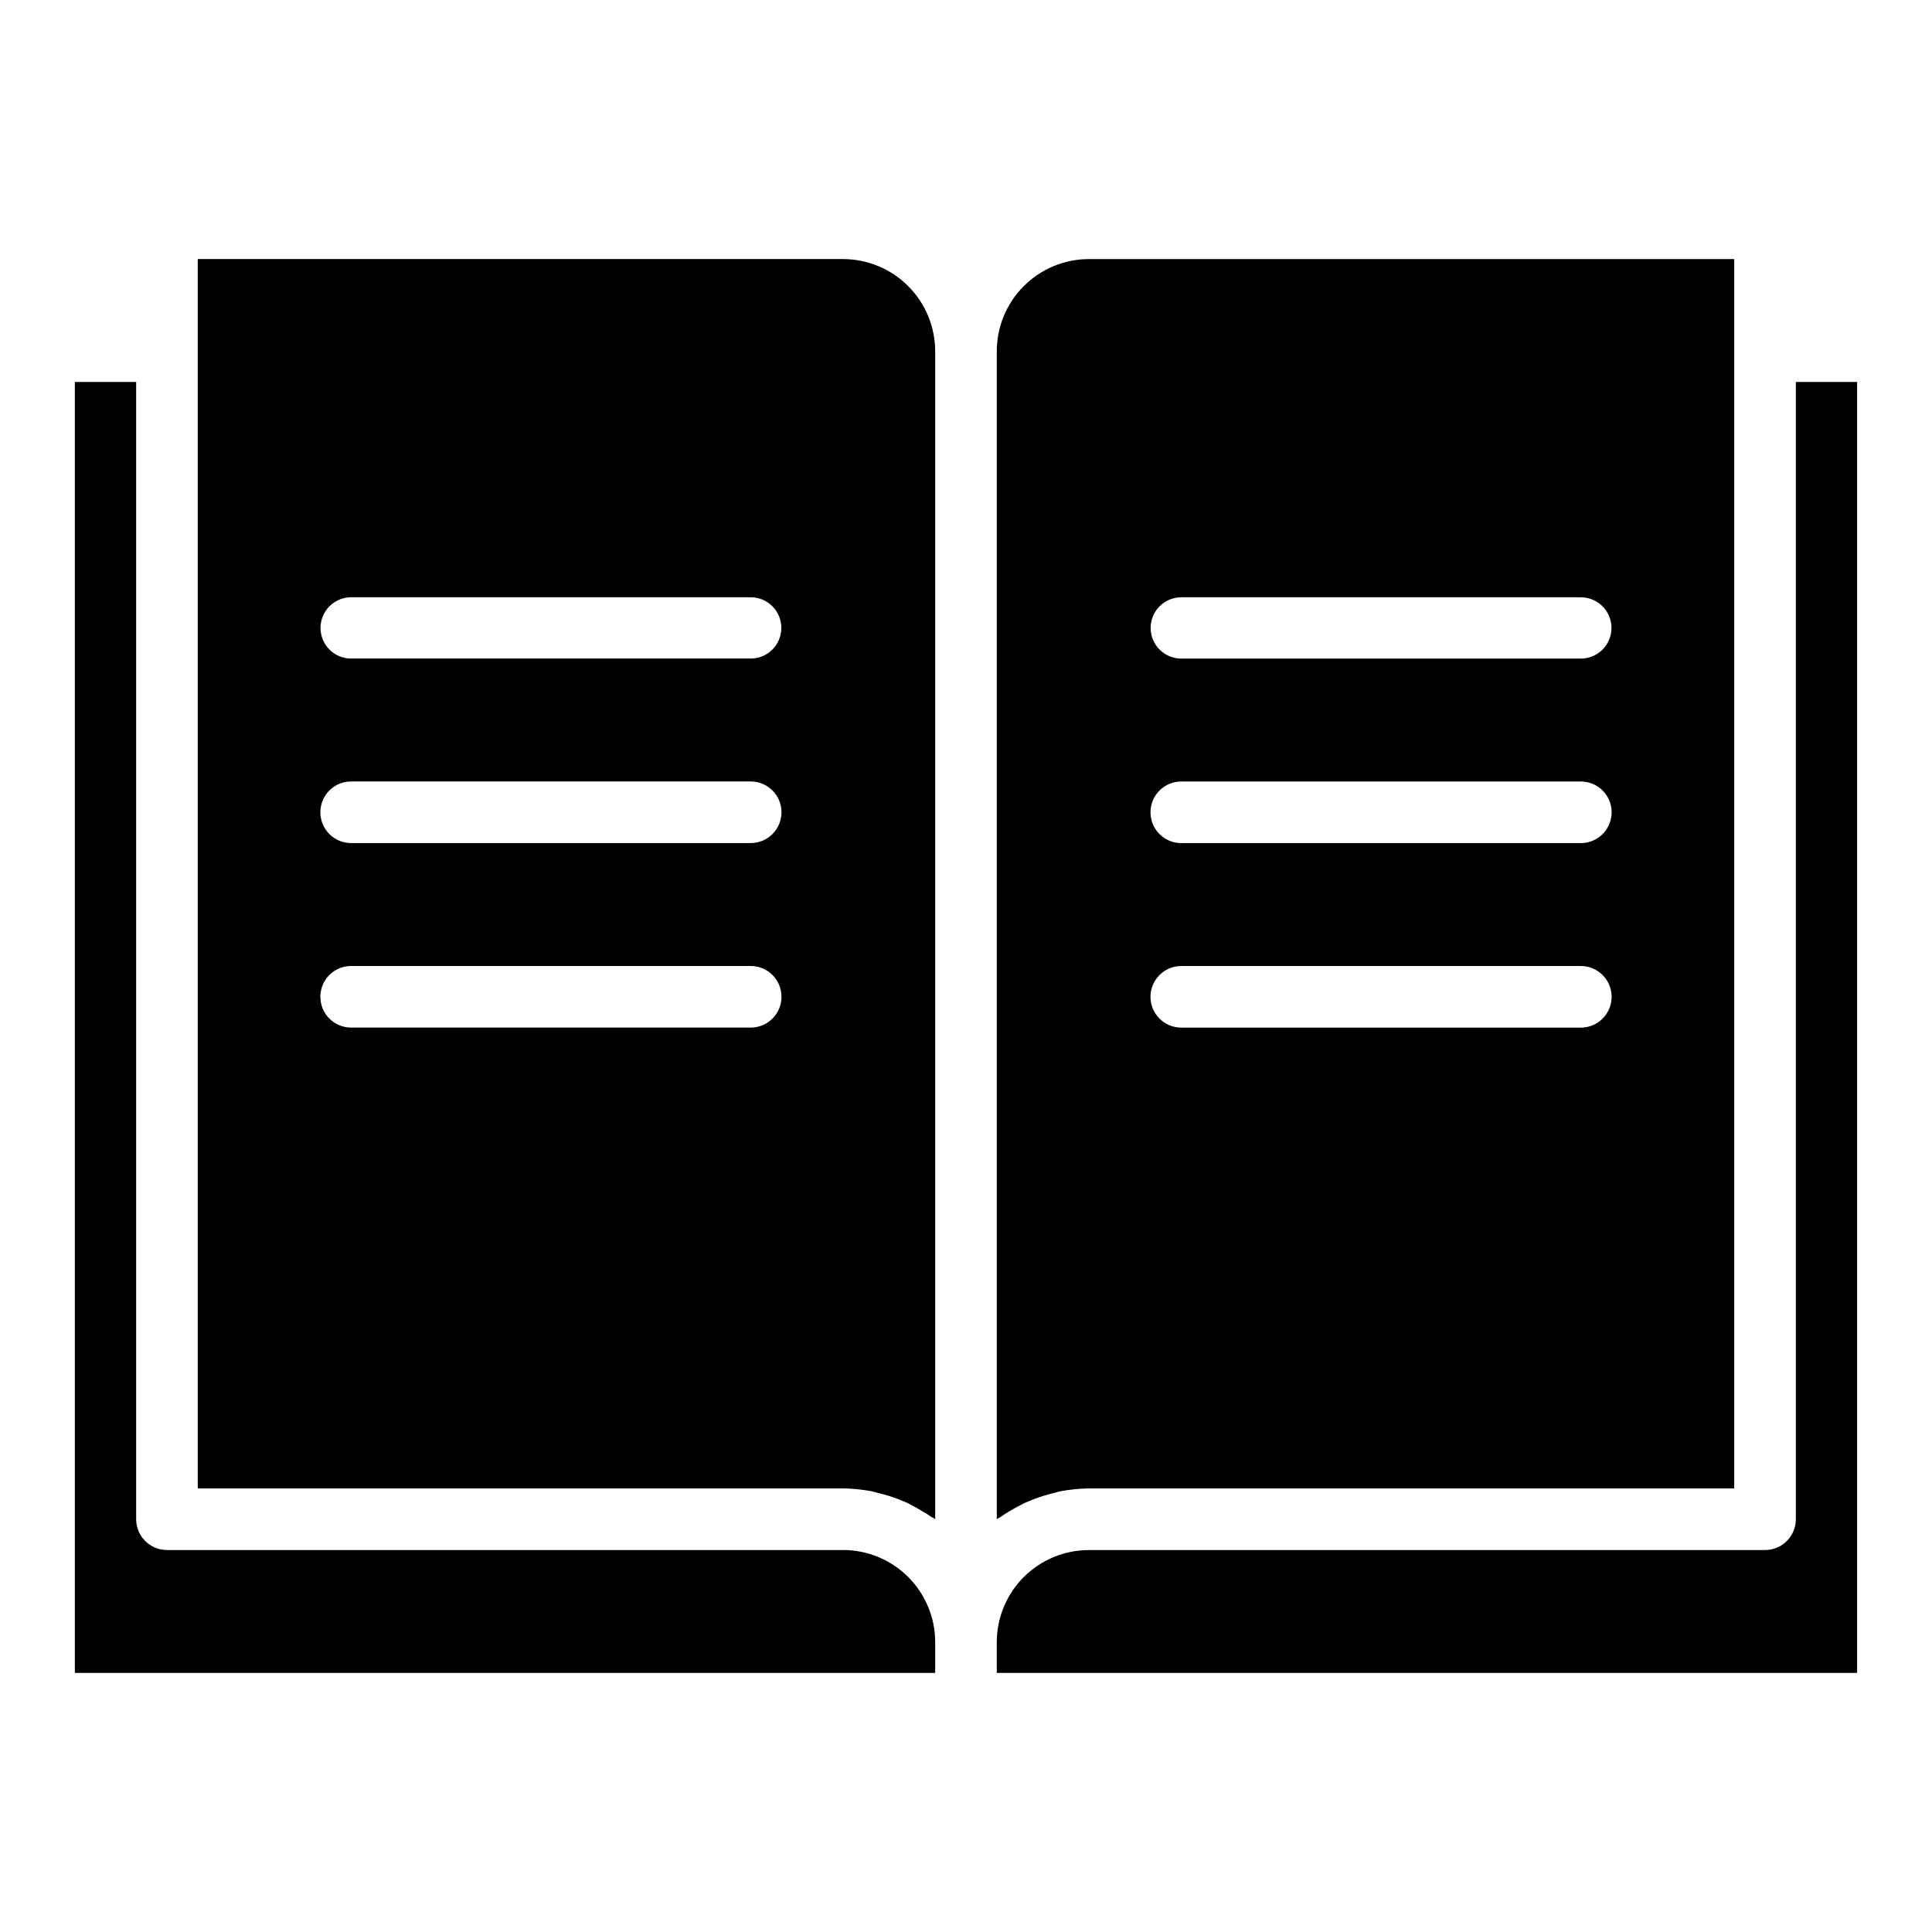
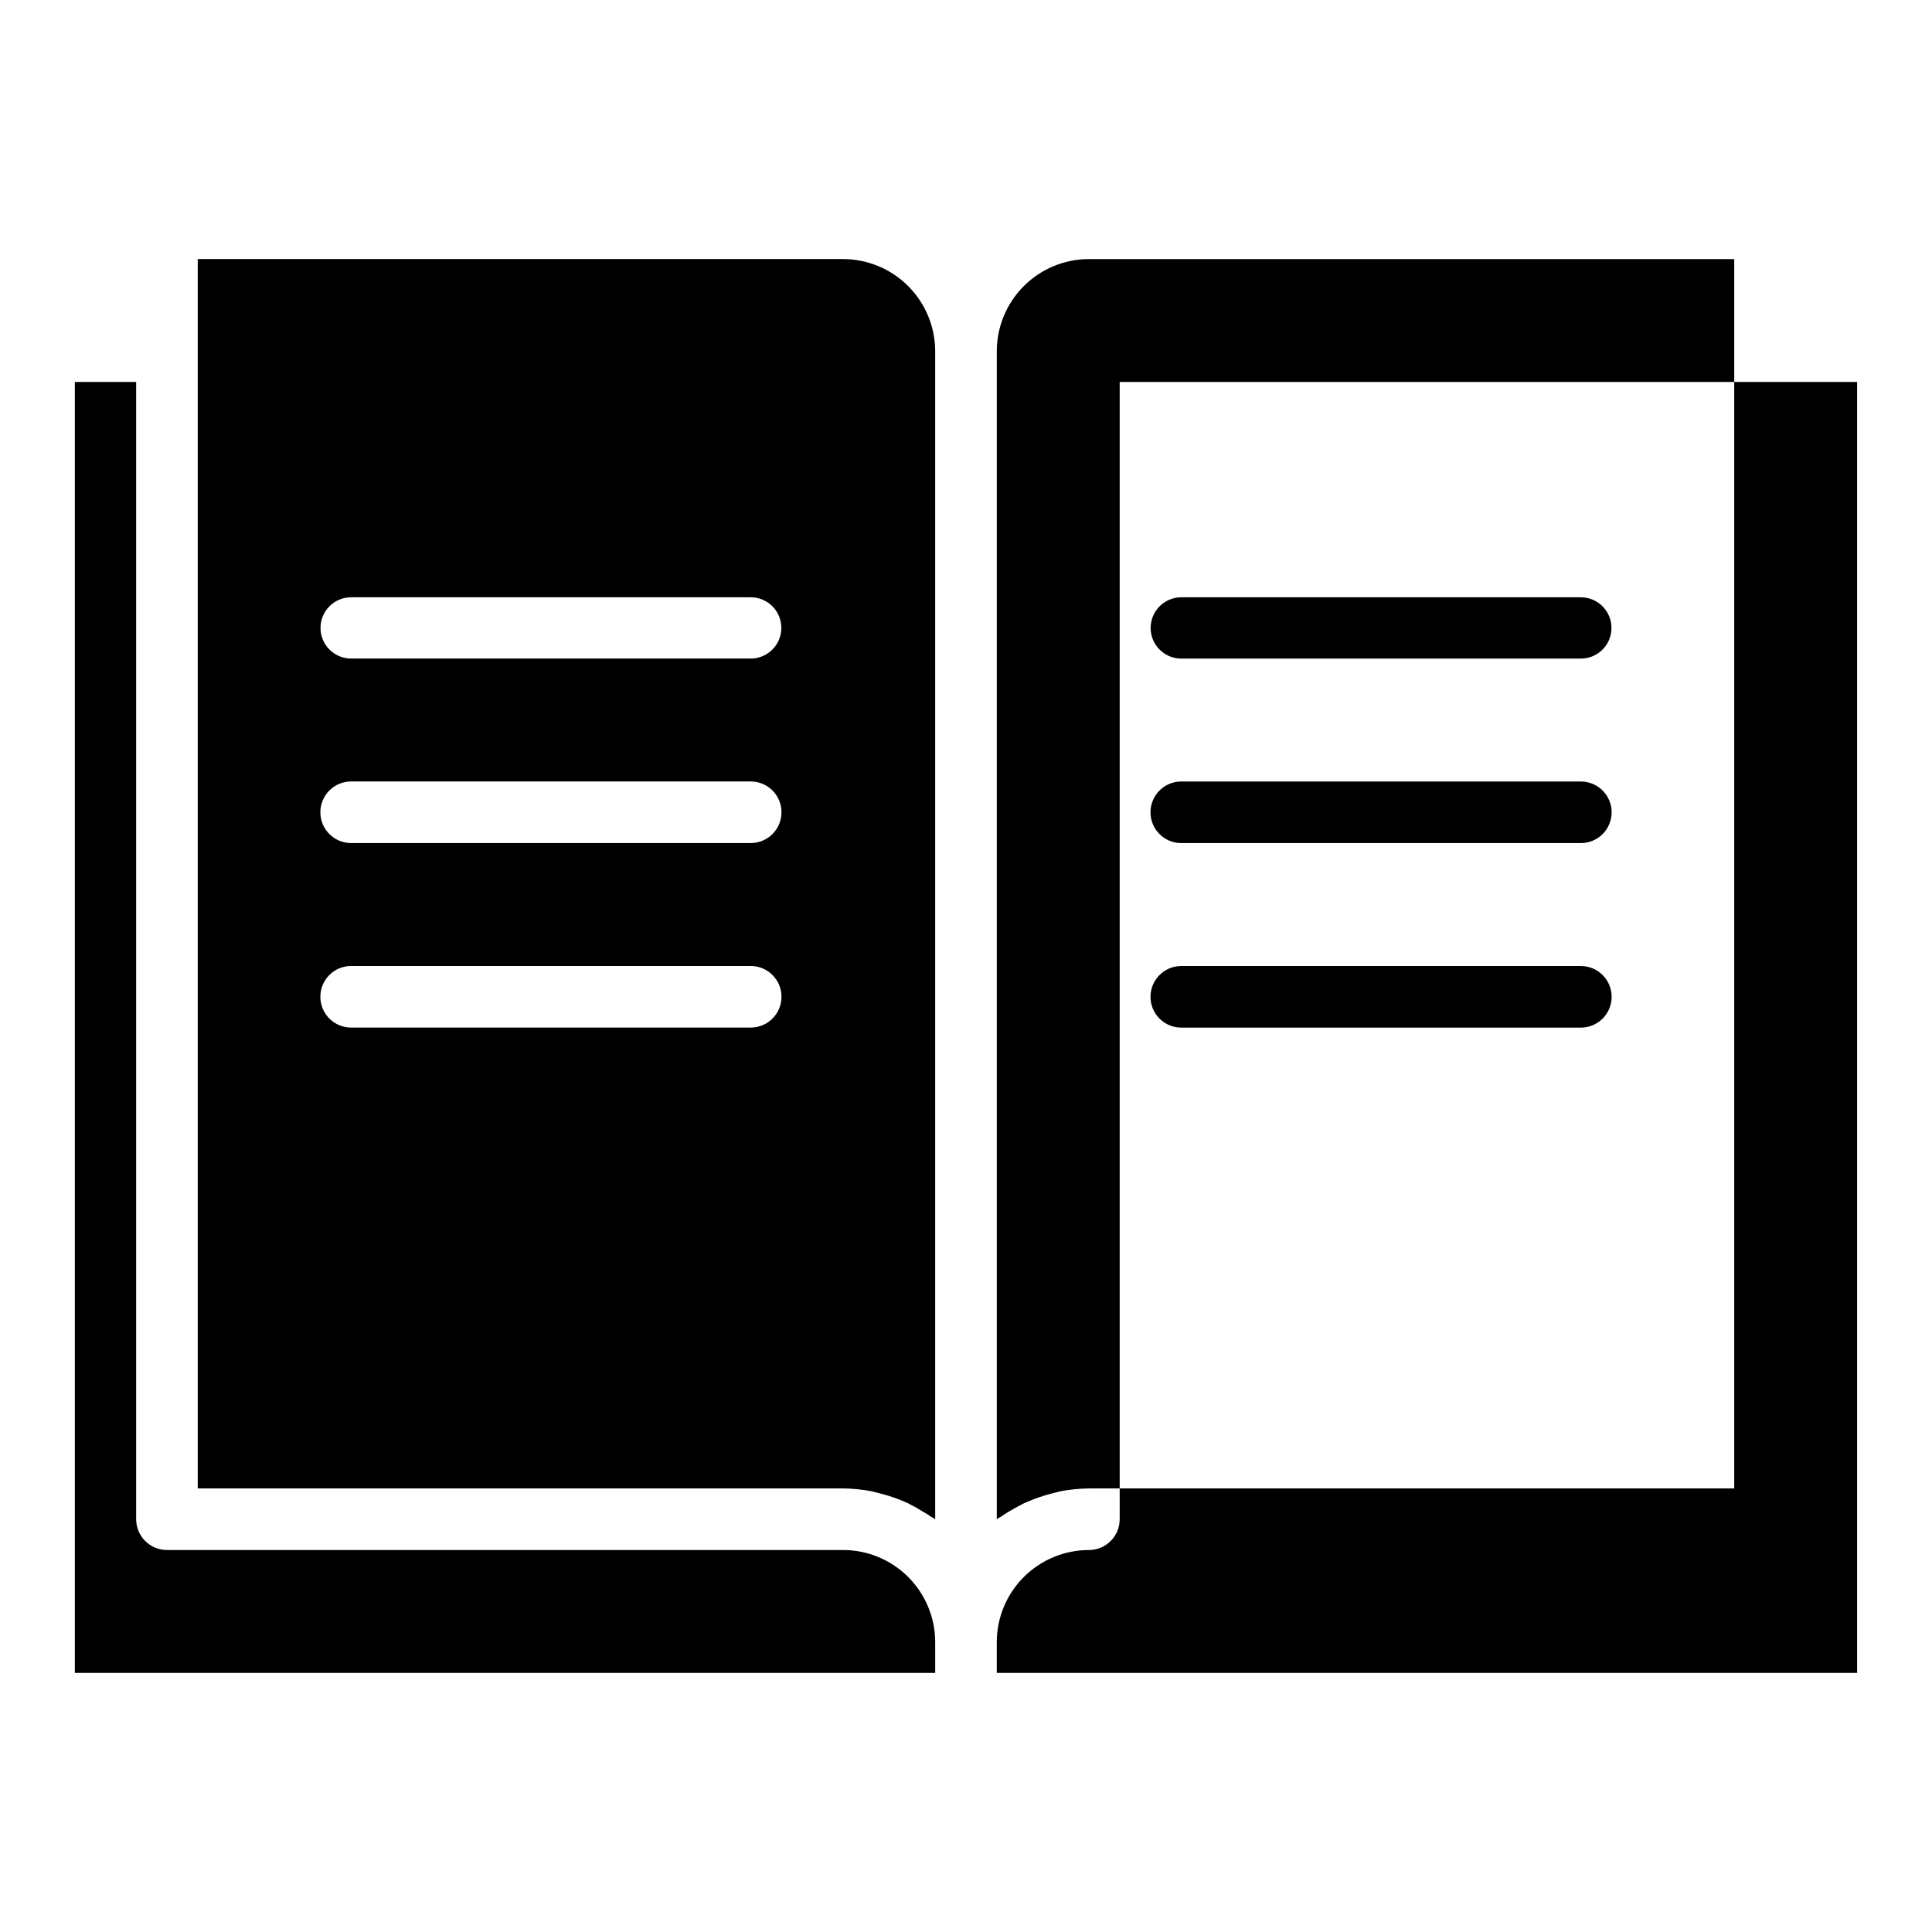
<svg xmlns="http://www.w3.org/2000/svg" fill="#000000" width="800px" height="800px" version="1.1" viewBox="144 144 512 512">
-   <path d="m411.19 544.68c1.43-0.844 2.777-1.598 4.293-2.356 0.758-0.336 1.598-0.676 2.441-1.012 1.57-0.594 3.172-1.102 4.797-1.516 0.758-0.168 1.516-0.422 2.273-0.59h-0.004c2.5-0.465 5.035-0.719 7.578-0.758h171.02v-325.79h-171.02c-6.484 0.008-12.699 2.594-17.277 7.188s-7.144 10.816-7.133 17.305v309.46c0.309-0.246 0.648-0.441 1.012-0.59 0.672-0.504 1.348-0.926 2.019-1.344zm45.785-242.39h105.88c2.168-0.02 4.254 0.824 5.797 2.352 1.539 1.523 2.406 3.602 2.406 5.769s-0.867 4.246-2.406 5.773c-1.543 1.523-3.629 2.371-5.797 2.352h-105.88c-4.453-0.047-8.043-3.668-8.043-8.125 0-4.453 3.59-8.078 8.043-8.121zm0 48.812h105.88v0.004c2.18-0.023 4.277 0.828 5.824 2.359 1.551 1.535 2.422 3.625 2.422 5.801 0 2.18-0.871 4.269-2.422 5.805-1.547 1.531-3.644 2.383-5.824 2.359h-105.88c-4.477-0.043-8.082-3.684-8.082-8.164 0-4.477 3.606-8.117 8.082-8.16zm0 48.898h105.88v0.004c2.18-0.023 4.277 0.828 5.824 2.359 1.551 1.535 2.422 3.625 2.422 5.805 0 2.176-0.871 4.266-2.422 5.801-1.547 1.531-3.644 2.383-5.824 2.359h-105.88c-4.477-0.043-8.082-3.684-8.082-8.16 0-4.481 3.606-8.121 8.082-8.164zm-65.141 179.18v8.164h-228v-342.12h16.246v301.38c0.004 4.508 3.656 8.16 8.164 8.164h179.18c6.473 0.004 12.68 2.578 17.254 7.152 4.578 4.578 7.152 10.781 7.156 17.254zm244.32-333.96v342.12h-228v-8.16c0.008-6.469 2.582-12.676 7.156-17.25 4.578-4.574 10.781-7.148 17.254-7.152h179.19c4.504-0.004 8.16-3.656 8.164-8.164v-301.39zm-268.73-32.57h-171.02v325.79h171.02c2.543 0.039 5.078 0.293 7.578 0.758 0.758 0.168 1.516 0.422 2.273 0.59h-0.004c1.629 0.402 3.234 0.91 4.797 1.516 0.84 0.336 1.684 0.672 2.441 1.012 1.516 0.758 2.863 1.516 4.207 2.356 0.734 0.398 1.438 0.848 2.106 1.344 0.363 0.148 0.703 0.344 1.012 0.59v-309.46c0.012-6.488-2.555-12.711-7.133-17.305-4.574-4.594-10.793-7.18-17.277-7.188zm-24.406 203.67h-105.88c-2.18 0.023-4.277-0.828-5.824-2.359-1.547-1.535-2.418-3.625-2.418-5.801 0-2.18 0.871-4.269 2.418-5.805 1.547-1.531 3.644-2.383 5.824-2.359h105.88c4.477 0.043 8.086 3.684 8.086 8.164 0 4.477-3.609 8.117-8.086 8.16zm0-48.898h-105.88c-2.18 0.023-4.277-0.828-5.824-2.359-1.547-1.535-2.418-3.625-2.418-5.805 0-2.176 0.871-4.266 2.418-5.801 1.547-1.531 3.644-2.383 5.824-2.359h105.88c4.477 0.043 8.086 3.684 8.086 8.16 0 4.481-3.609 8.121-8.086 8.164zm0-48.898h-105.88v0.004c-2.168 0.02-4.254-0.828-5.793-2.352-1.543-1.527-2.41-3.606-2.41-5.773s0.867-4.246 2.41-5.769c1.539-1.527 3.625-2.371 5.793-2.352h105.88c4.453 0.043 8.043 3.668 8.043 8.121 0 4.457-3.59 8.078-8.043 8.125z" />
+   <path d="m411.19 544.68c1.43-0.844 2.777-1.598 4.293-2.356 0.758-0.336 1.598-0.676 2.441-1.012 1.57-0.594 3.172-1.102 4.797-1.516 0.758-0.168 1.516-0.422 2.273-0.59h-0.004c2.5-0.465 5.035-0.719 7.578-0.758h171.02v-325.79h-171.02c-6.484 0.008-12.699 2.594-17.277 7.188s-7.144 10.816-7.133 17.305v309.46c0.309-0.246 0.648-0.441 1.012-0.59 0.672-0.504 1.348-0.926 2.019-1.344zm45.785-242.39h105.88c2.168-0.02 4.254 0.824 5.797 2.352 1.539 1.523 2.406 3.602 2.406 5.769s-0.867 4.246-2.406 5.773c-1.543 1.523-3.629 2.371-5.797 2.352h-105.88c-4.453-0.047-8.043-3.668-8.043-8.125 0-4.453 3.59-8.078 8.043-8.121zm0 48.812h105.88v0.004c2.18-0.023 4.277 0.828 5.824 2.359 1.551 1.535 2.422 3.625 2.422 5.801 0 2.18-0.871 4.269-2.422 5.805-1.547 1.531-3.644 2.383-5.824 2.359h-105.88c-4.477-0.043-8.082-3.684-8.082-8.164 0-4.477 3.606-8.117 8.082-8.16zm0 48.898h105.88v0.004c2.18-0.023 4.277 0.828 5.824 2.359 1.551 1.535 2.422 3.625 2.422 5.805 0 2.176-0.871 4.266-2.422 5.801-1.547 1.531-3.644 2.383-5.824 2.359h-105.88c-4.477-0.043-8.082-3.684-8.082-8.16 0-4.481 3.606-8.121 8.082-8.164zm-65.141 179.18v8.164h-228v-342.12h16.246v301.38c0.004 4.508 3.656 8.16 8.164 8.164h179.18c6.473 0.004 12.68 2.578 17.254 7.152 4.578 4.578 7.152 10.781 7.156 17.254zm244.32-333.96v342.12h-228v-8.16c0.008-6.469 2.582-12.676 7.156-17.25 4.578-4.574 10.781-7.148 17.254-7.152c4.504-0.004 8.16-3.656 8.164-8.164v-301.39zm-268.73-32.57h-171.02v325.79h171.02c2.543 0.039 5.078 0.293 7.578 0.758 0.758 0.168 1.516 0.422 2.273 0.59h-0.004c1.629 0.402 3.234 0.91 4.797 1.516 0.84 0.336 1.684 0.672 2.441 1.012 1.516 0.758 2.863 1.516 4.207 2.356 0.734 0.398 1.438 0.848 2.106 1.344 0.363 0.148 0.703 0.344 1.012 0.59v-309.46c0.012-6.488-2.555-12.711-7.133-17.305-4.574-4.594-10.793-7.18-17.277-7.188zm-24.406 203.67h-105.88c-2.18 0.023-4.277-0.828-5.824-2.359-1.547-1.535-2.418-3.625-2.418-5.801 0-2.18 0.871-4.269 2.418-5.805 1.547-1.531 3.644-2.383 5.824-2.359h105.88c4.477 0.043 8.086 3.684 8.086 8.164 0 4.477-3.609 8.117-8.086 8.16zm0-48.898h-105.88c-2.18 0.023-4.277-0.828-5.824-2.359-1.547-1.535-2.418-3.625-2.418-5.805 0-2.176 0.871-4.266 2.418-5.801 1.547-1.531 3.644-2.383 5.824-2.359h105.88c4.477 0.043 8.086 3.684 8.086 8.16 0 4.481-3.609 8.121-8.086 8.164zm0-48.898h-105.88v0.004c-2.168 0.02-4.254-0.828-5.793-2.352-1.543-1.527-2.41-3.606-2.41-5.773s0.867-4.246 2.41-5.769c1.539-1.527 3.625-2.371 5.793-2.352h105.88c4.453 0.043 8.043 3.668 8.043 8.121 0 4.457-3.59 8.078-8.043 8.125z" />
</svg>